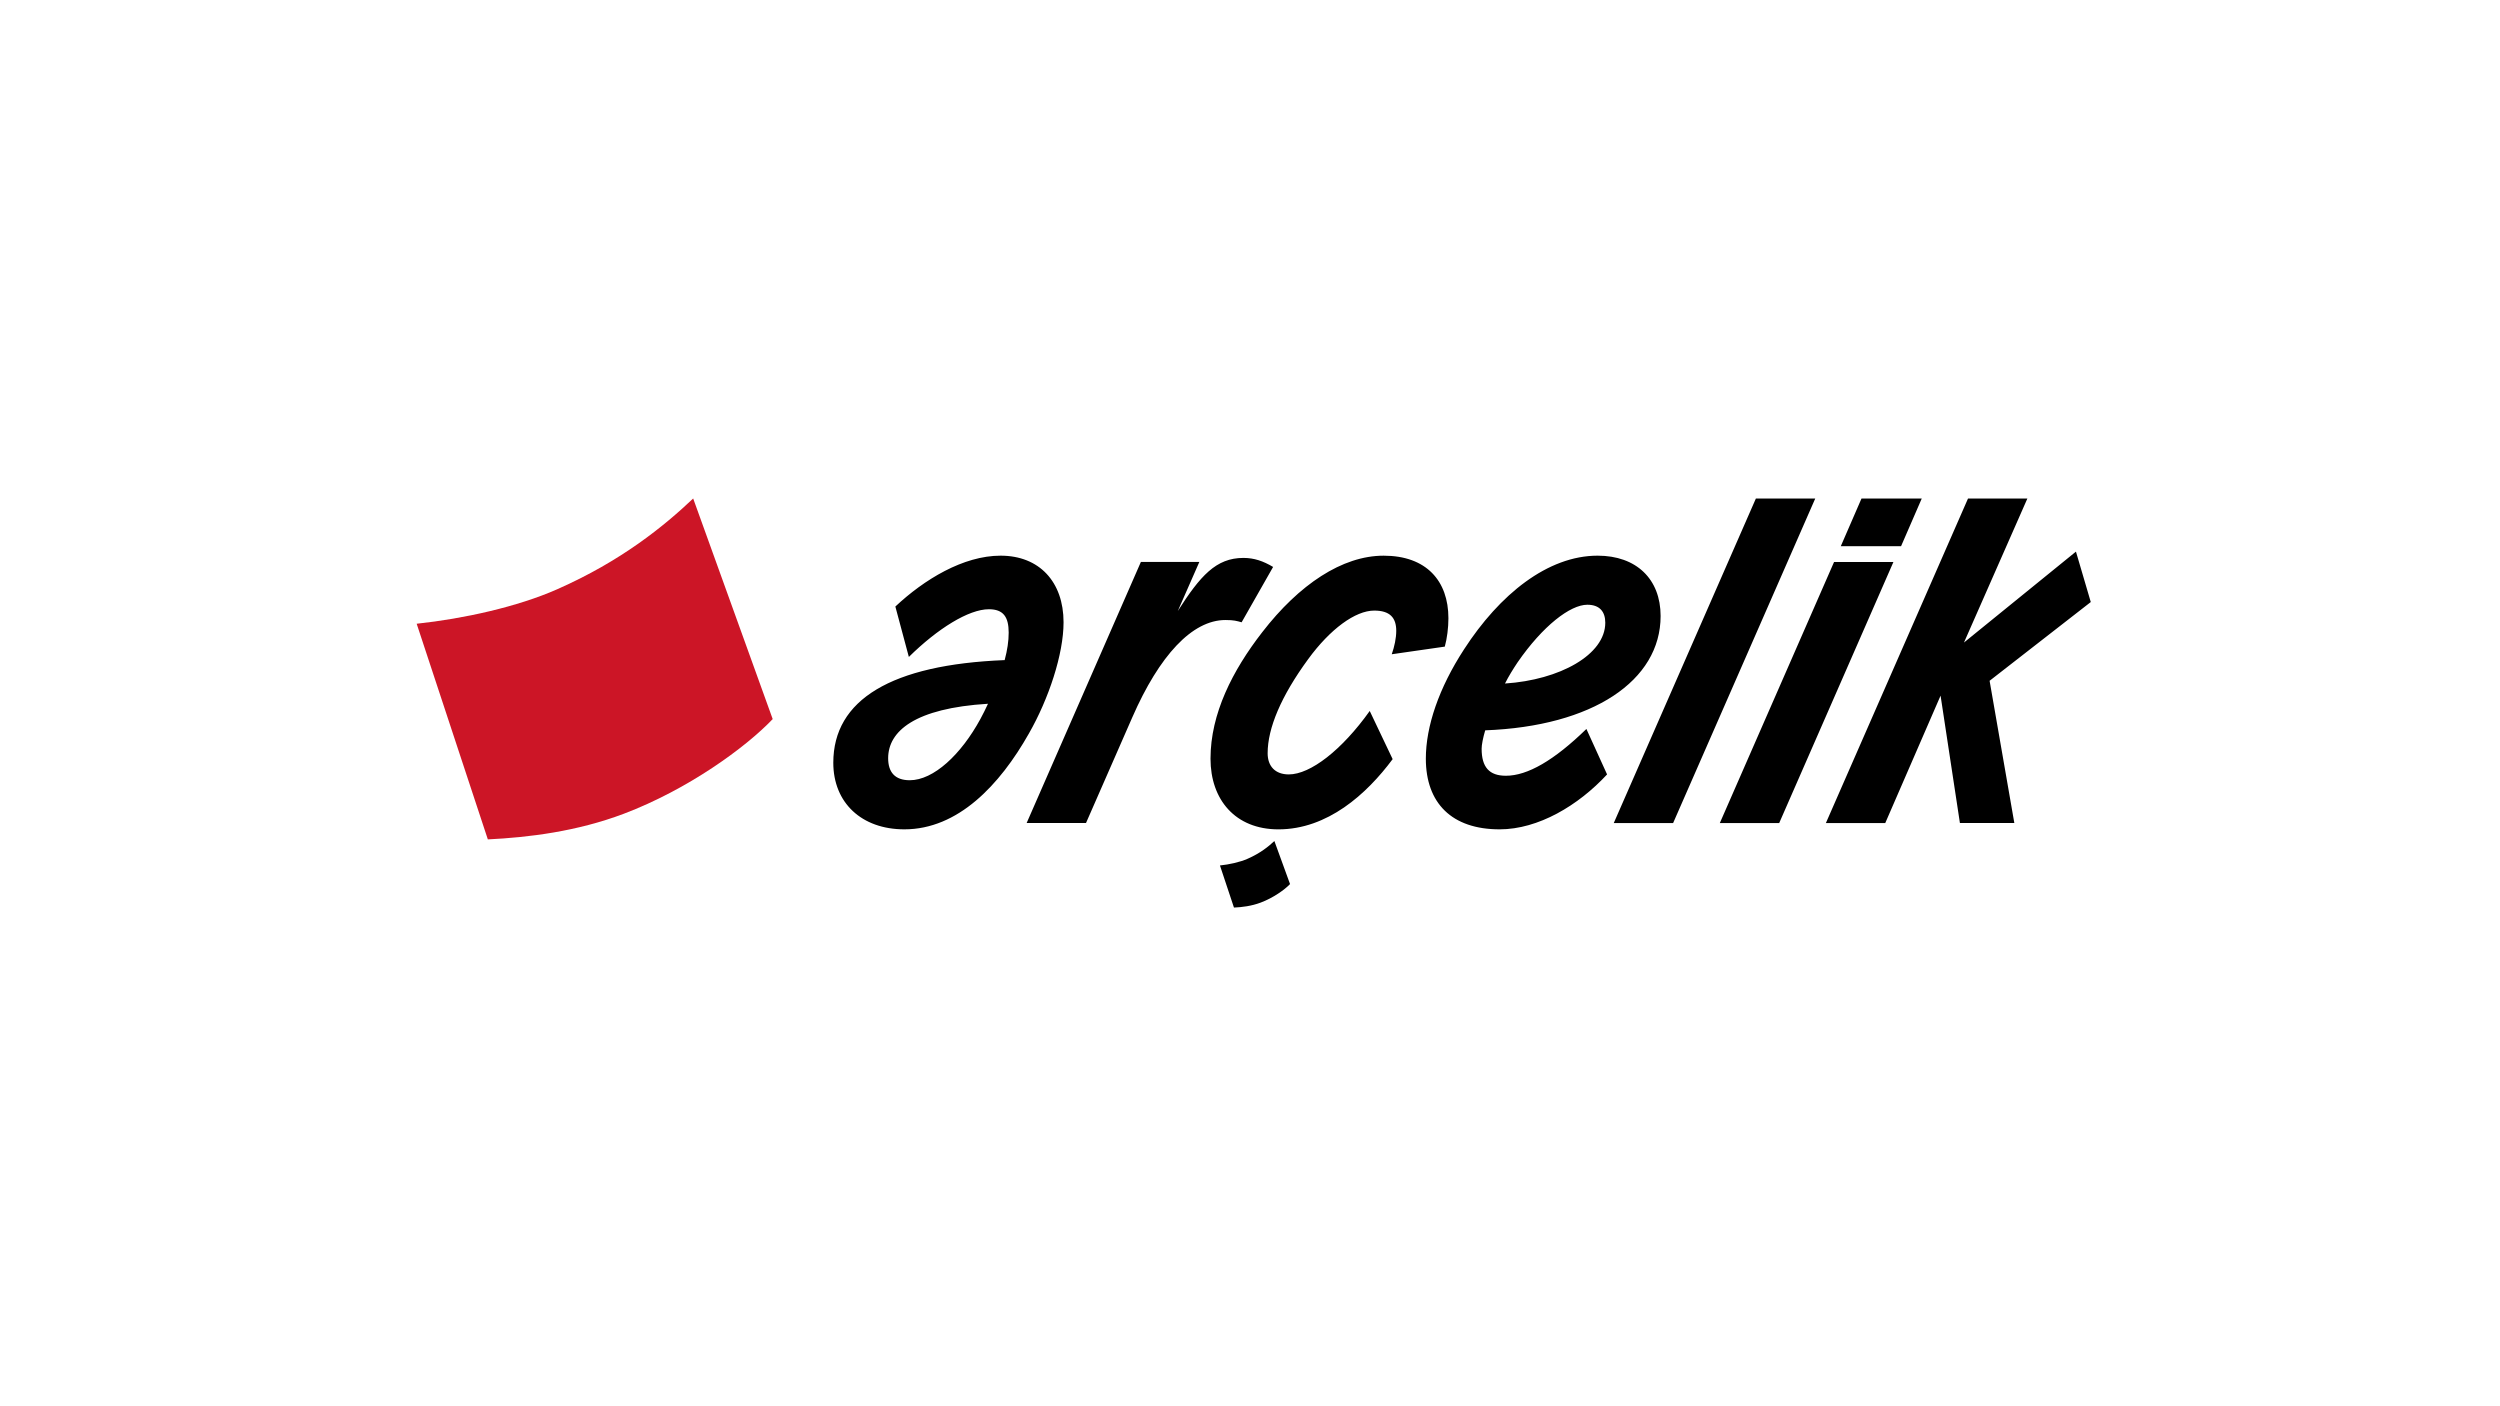
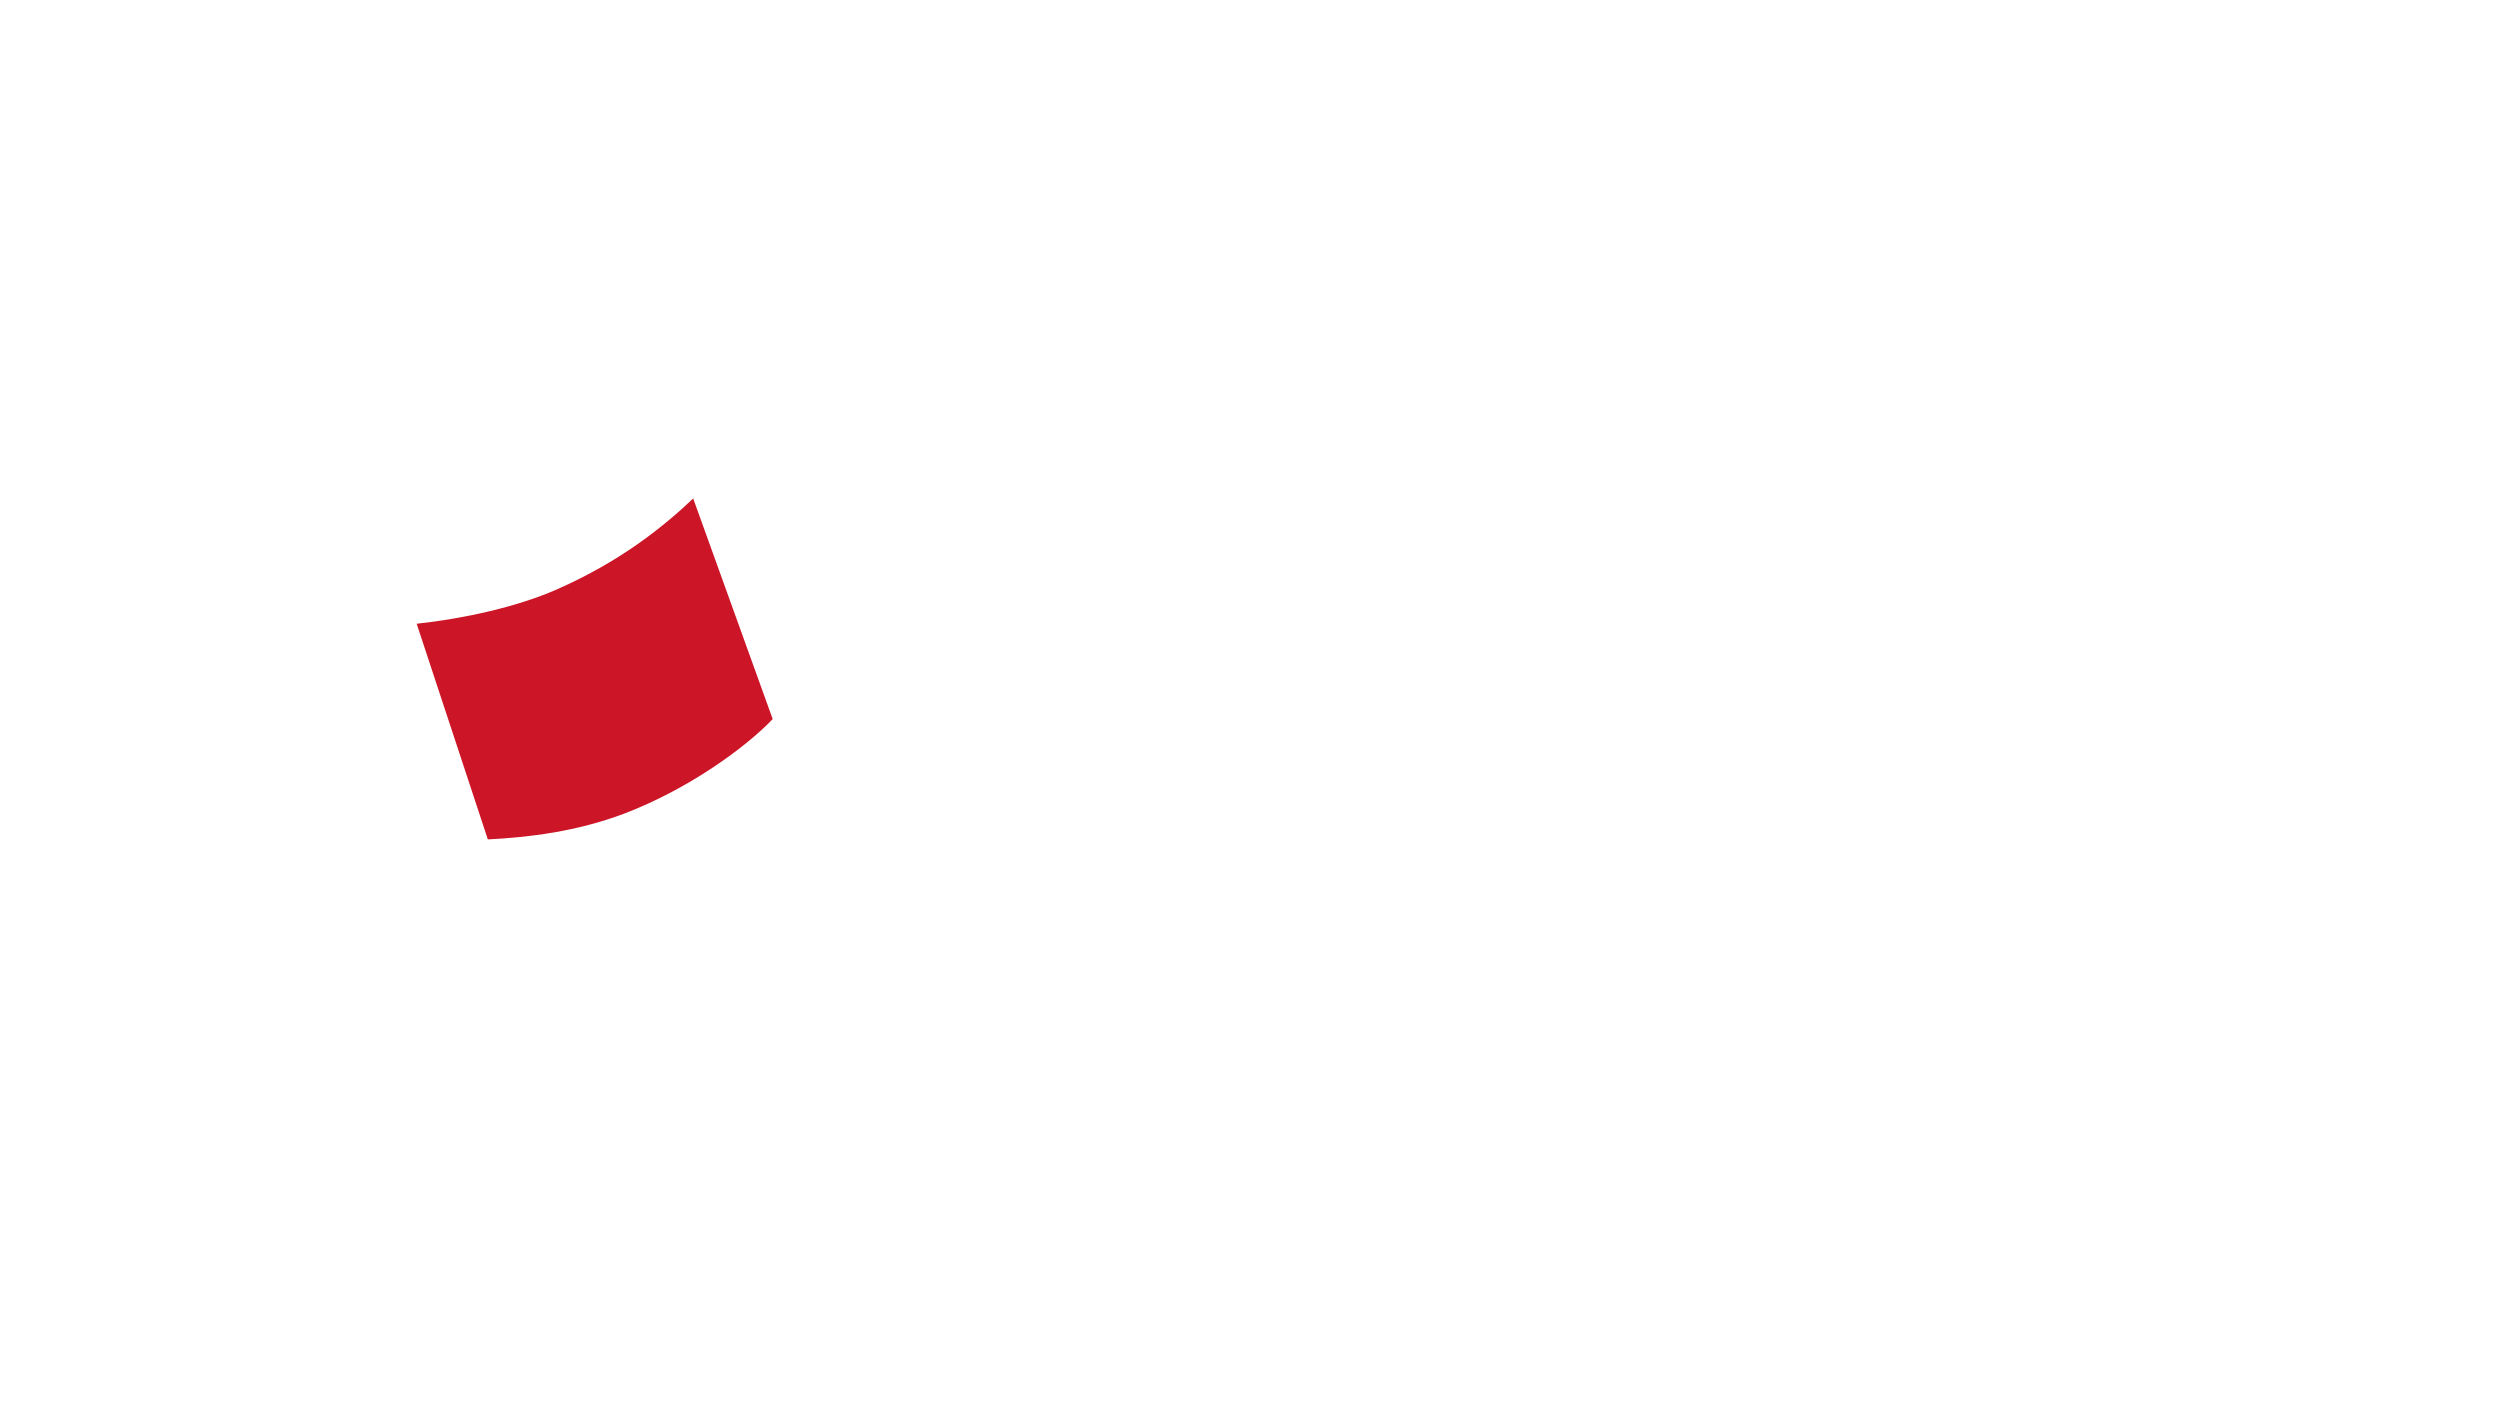
<svg xmlns="http://www.w3.org/2000/svg" width="336px" height="189px" viewBox="0 0 336 189" version="1.1">
  <title>arcelik-logo</title>
  <g id="arcelik-logo" stroke="none" stroke-width="1" fill="none" fill-rule="evenodd">
    <g id="Arçelik_logo" transform="translate(56, 67)" fill-rule="nonzero">
      <path d="M37.167,0.008 L47.851,29.645 C44.198,33.479 36.472,39.095 27.831,42.372 C21.539,44.75 15.059,45.549 9.565,45.814 L0,16.831 C6.322,16.153 13.551,14.56 18.906,12.189 C27.507,8.389 33.216,3.738 37.161,0 L37.167,0.008" id="path48" fill="#CC1526" />
-       <path d="M183.125,43.616 L175.145,43.616 L190.499,8.529 L198.477,8.529 L183.125,43.616 Z M194.186,0 L202.285,0 L199.503,6.41 L191.402,6.41 L194.186,0 Z M179.991,0 L187.969,0 L168.868,43.616 L160.89,43.616 L179.991,0 Z M159.75,16.696 C159.75,15.245 159.026,14.277 157.336,14.277 C155.038,14.277 151.349,17.121 147.963,22.02 C147.359,22.926 146.756,23.895 146.271,24.865 C153.647,24.38 159.75,20.992 159.75,16.696 Z M143.132,33.633 C143.132,36.114 144.159,37.261 146.393,37.261 C149.296,37.261 152.86,35.206 157.213,30.973 L159.991,37.082 C156.126,41.258 150.745,44.464 145.546,44.464 C139.14,44.464 135.633,40.956 135.633,34.964 C135.633,30.612 137.387,25.47 140.771,20.266 C145.546,12.887 152.013,7.682 158.722,7.682 C163.923,7.682 167.186,10.826 167.186,15.79 C167.186,24.5 158.058,30.612 143.611,31.157 C143.312,32.184 143.132,33.092 143.132,33.633 Z M131.656,17.782 C131.656,16.028 130.813,15.062 128.696,15.062 C126.157,15.062 122.771,17.542 119.812,21.597 C116.186,26.556 114.371,30.85 114.371,34.236 C114.371,35.992 115.397,37.082 117.213,37.082 C120.113,37.082 124.342,33.819 128.091,28.555 L131.172,35.028 C127.664,39.747 122.407,44.466 115.82,44.466 C110.018,44.466 106.692,40.473 106.692,34.966 C106.692,28.922 109.654,23.109 113.642,17.971 C118.6,11.556 124.4,7.684 129.96,7.684 C135.704,7.684 138.667,11.073 138.667,16.093 C138.667,17.366 138.484,18.815 138.181,19.906 L131.05,20.932 C131.415,19.903 131.656,18.751 131.656,17.782 Z M111.116,7.984 C112.565,7.984 113.774,8.409 115.106,9.197 L110.874,16.636 C110.207,16.453 109.846,16.331 108.696,16.331 C104.224,16.331 99.812,21.112 96.186,29.399 L89.958,43.615 L81.98,43.615 L97.334,8.527 L105.191,8.527 L102.293,15.122 C105.312,10.404 107.427,7.984 111.116,7.984 Z M63.368,34.906 C63.368,36.78 64.274,37.864 66.269,37.864 C69.474,37.864 73.161,34.418 75.76,29.642 C76.121,28.974 76.483,28.252 76.786,27.585 C66.933,28.188 63.368,31.275 63.368,34.906 Z M79.567,18.025 C79.567,15.908 78.841,14.882 76.908,14.882 C74.188,14.882 70.016,17.484 66.15,21.293 L64.336,14.519 C68.205,10.889 73.462,7.682 78.48,7.682 C83.676,7.682 86.942,11.191 86.942,16.636 C86.942,20.928 84.948,26.921 82.289,31.576 C78.359,38.534 72.739,44.464 65.546,44.464 C59.804,44.464 55.995,40.897 55.995,35.513 C55.995,27.042 63.794,22.323 79.026,21.718 C79.383,20.386 79.567,19.176 79.567,18.025 Z M115.276,46.033 L117.381,51.819 C116.661,52.574 115.141,53.667 113.44,54.307 C112.204,54.773 110.927,54.931 109.844,54.977 L107.961,49.318 C109.209,49.189 110.63,48.88 111.684,48.416 C113.378,47.673 114.5,46.763 115.276,46.033 Z M197.379,43.616 L189.399,43.616 L208.502,0 L216.48,0 L207.958,19.358 L223.007,7.138 L225,13.914 L211.402,24.498 L214.726,43.615 L207.412,43.615 L204.813,26.494 L197.379,43.616" id="path52" fill="#000000" />
    </g>
  </g>
</svg>